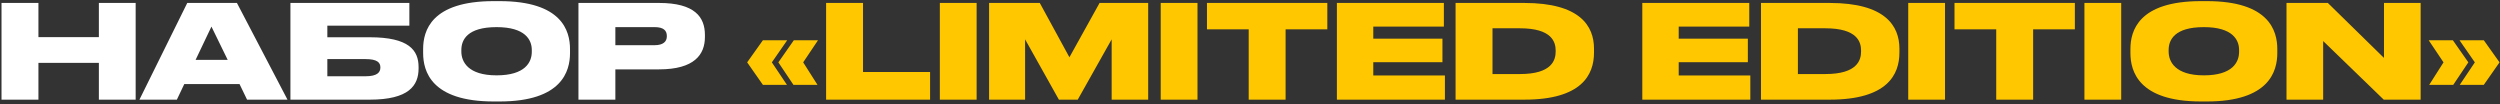
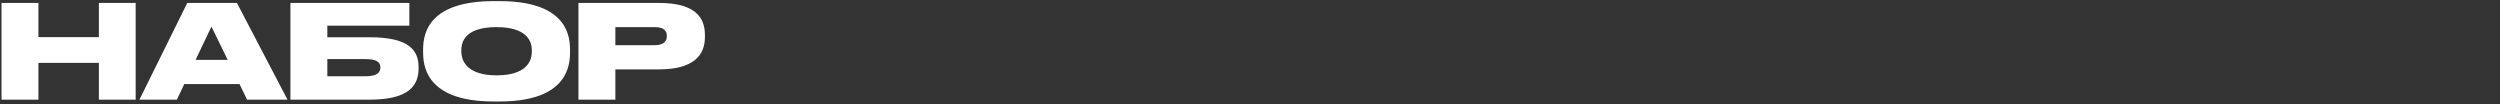
<svg xmlns="http://www.w3.org/2000/svg" width="577" height="24" viewBox="0 0 577 24" fill="none">
  <rect x="0" y="0" width="577" height="24" fill="#333333" stroke="none" />
  <path d="M0.35 23V0.68H8.87V8.57H22.82V0.68H31.31V23H22.82V14.51H8.87V23H0.35ZM52.552 13.82L48.802 6.14L45.142 13.82H52.552ZM57.022 23L55.282 19.4H42.532L40.822 23H32.182L43.222 0.68H54.682L66.352 23H57.022ZM67.03 23V0.68H94.48V5.93H75.55V8.6H85.33C94.36 8.6 96.61 11.57 96.61 15.5V15.77C96.61 19.76 94.36 23 85.33 23H67.03ZM75.55 17.6H84.4C87.07 17.6 87.79 16.67 87.79 15.62V15.53C87.79 14.45 87.07 13.64 84.4 13.64H75.55V17.6ZM113.949 0.26H115.299C129.699 0.26 131.559 7.13 131.559 11.33V12.23C131.559 16.4 129.729 23.42 115.299 23.42H113.949C99.489 23.42 97.659 16.4 97.659 12.23V11.33C97.659 7.13 99.489 0.26 113.949 0.26ZM122.739 11.96V11.54C122.739 9.17 121.209 6.26 114.609 6.26C107.889 6.26 106.479 9.17 106.479 11.54V11.9C106.479 14.24 108.009 17.39 114.609 17.39C121.209 17.39 122.739 14.36 122.739 11.96ZM152.106 16.01H142.026V23H133.506V0.68H152.106C160.356 0.68 162.696 3.95 162.696 8.06V8.54C162.696 12.59 160.266 16.01 152.106 16.01ZM142.026 6.26V10.43H151.086C153.036 10.43 153.906 9.62 153.906 8.39V8.3C153.906 7.01 153.096 6.26 151.086 6.26H142.026Z" fill="white" />
-   <path d="M178.145 14.39L181.625 19.58H176.075L172.445 14.39L176.075 9.29H181.685L178.145 14.39ZM185.375 14.39L188.675 19.58H183.125L179.645 14.39L183.215 9.29H188.795L185.375 14.39ZM190.665 0.68H199.185V16.61H214.665V23H190.665V0.68ZM225.405 0.68V23H216.915V0.68H225.405ZM228.282 23V0.68H239.982L246.822 13.22L253.782 0.68H265.002V23H256.572V9.08L248.742 23H244.392L236.592 9.08V23H228.282ZM276.381 0.68V23H267.891V0.68H276.381ZM288.198 23V6.77H278.568V0.68H306.348V6.77H296.718V23H288.198ZM308.555 0.68H333.245V6.14H316.955V8.93H332.915V14.36H316.955V17.42H333.485V23H308.555V0.68ZM335.948 23V0.68H351.788C364.658 0.68 367.898 5.99 367.898 11.24V12.14C367.898 17.21 365.108 23 351.818 23H335.948ZM344.468 6.53V17.09H350.798C358.238 17.09 359.048 13.82 359.048 11.87V11.69C359.048 9.74 358.238 6.53 350.798 6.53H344.468ZM379.044 0.68H403.734V6.14H387.444V8.93H403.404V14.36H387.444V17.42H403.974V23H379.044V0.68ZM406.436 23V0.68H422.276C435.146 0.68 438.386 5.99 438.386 11.24V12.14C438.386 17.21 435.596 23 422.306 23H406.436ZM414.956 6.53V17.09H421.286C428.726 17.09 429.536 13.82 429.536 11.87V11.69C429.536 9.74 428.726 6.53 421.286 6.53H414.956ZM448.91 0.68V23H440.42V0.68H448.91ZM460.728 23V6.77H451.098V0.68H478.878V6.77H469.248V23H460.728ZM489.575 0.68V23H481.085V0.68H489.575ZM507.992 0.26H509.342C523.742 0.26 525.602 7.13 525.602 11.33V12.23C525.602 16.4 523.772 23.42 509.342 23.42H507.992C493.532 23.42 491.702 16.4 491.702 12.23V11.33C491.702 7.13 493.532 0.26 507.992 0.26ZM516.782 11.96V11.54C516.782 9.17 515.252 6.26 508.652 6.26C501.932 6.26 500.522 9.17 500.522 11.54V11.9C500.522 14.24 502.052 17.39 508.652 17.39C515.252 17.39 516.782 14.36 516.782 11.96ZM527.725 0.68H537.265L550.225 13.37V0.68H558.685V23H550.165L536.185 9.47V23H527.725V0.68ZM563.963 14.39L560.543 9.29H566.123L569.693 14.39L566.213 19.58H560.663L563.963 14.39ZM573.263 19.58H567.713L571.193 14.39L567.653 9.29H573.263L576.893 14.39L573.263 19.58Z" fill="#FFC700" />
</svg>